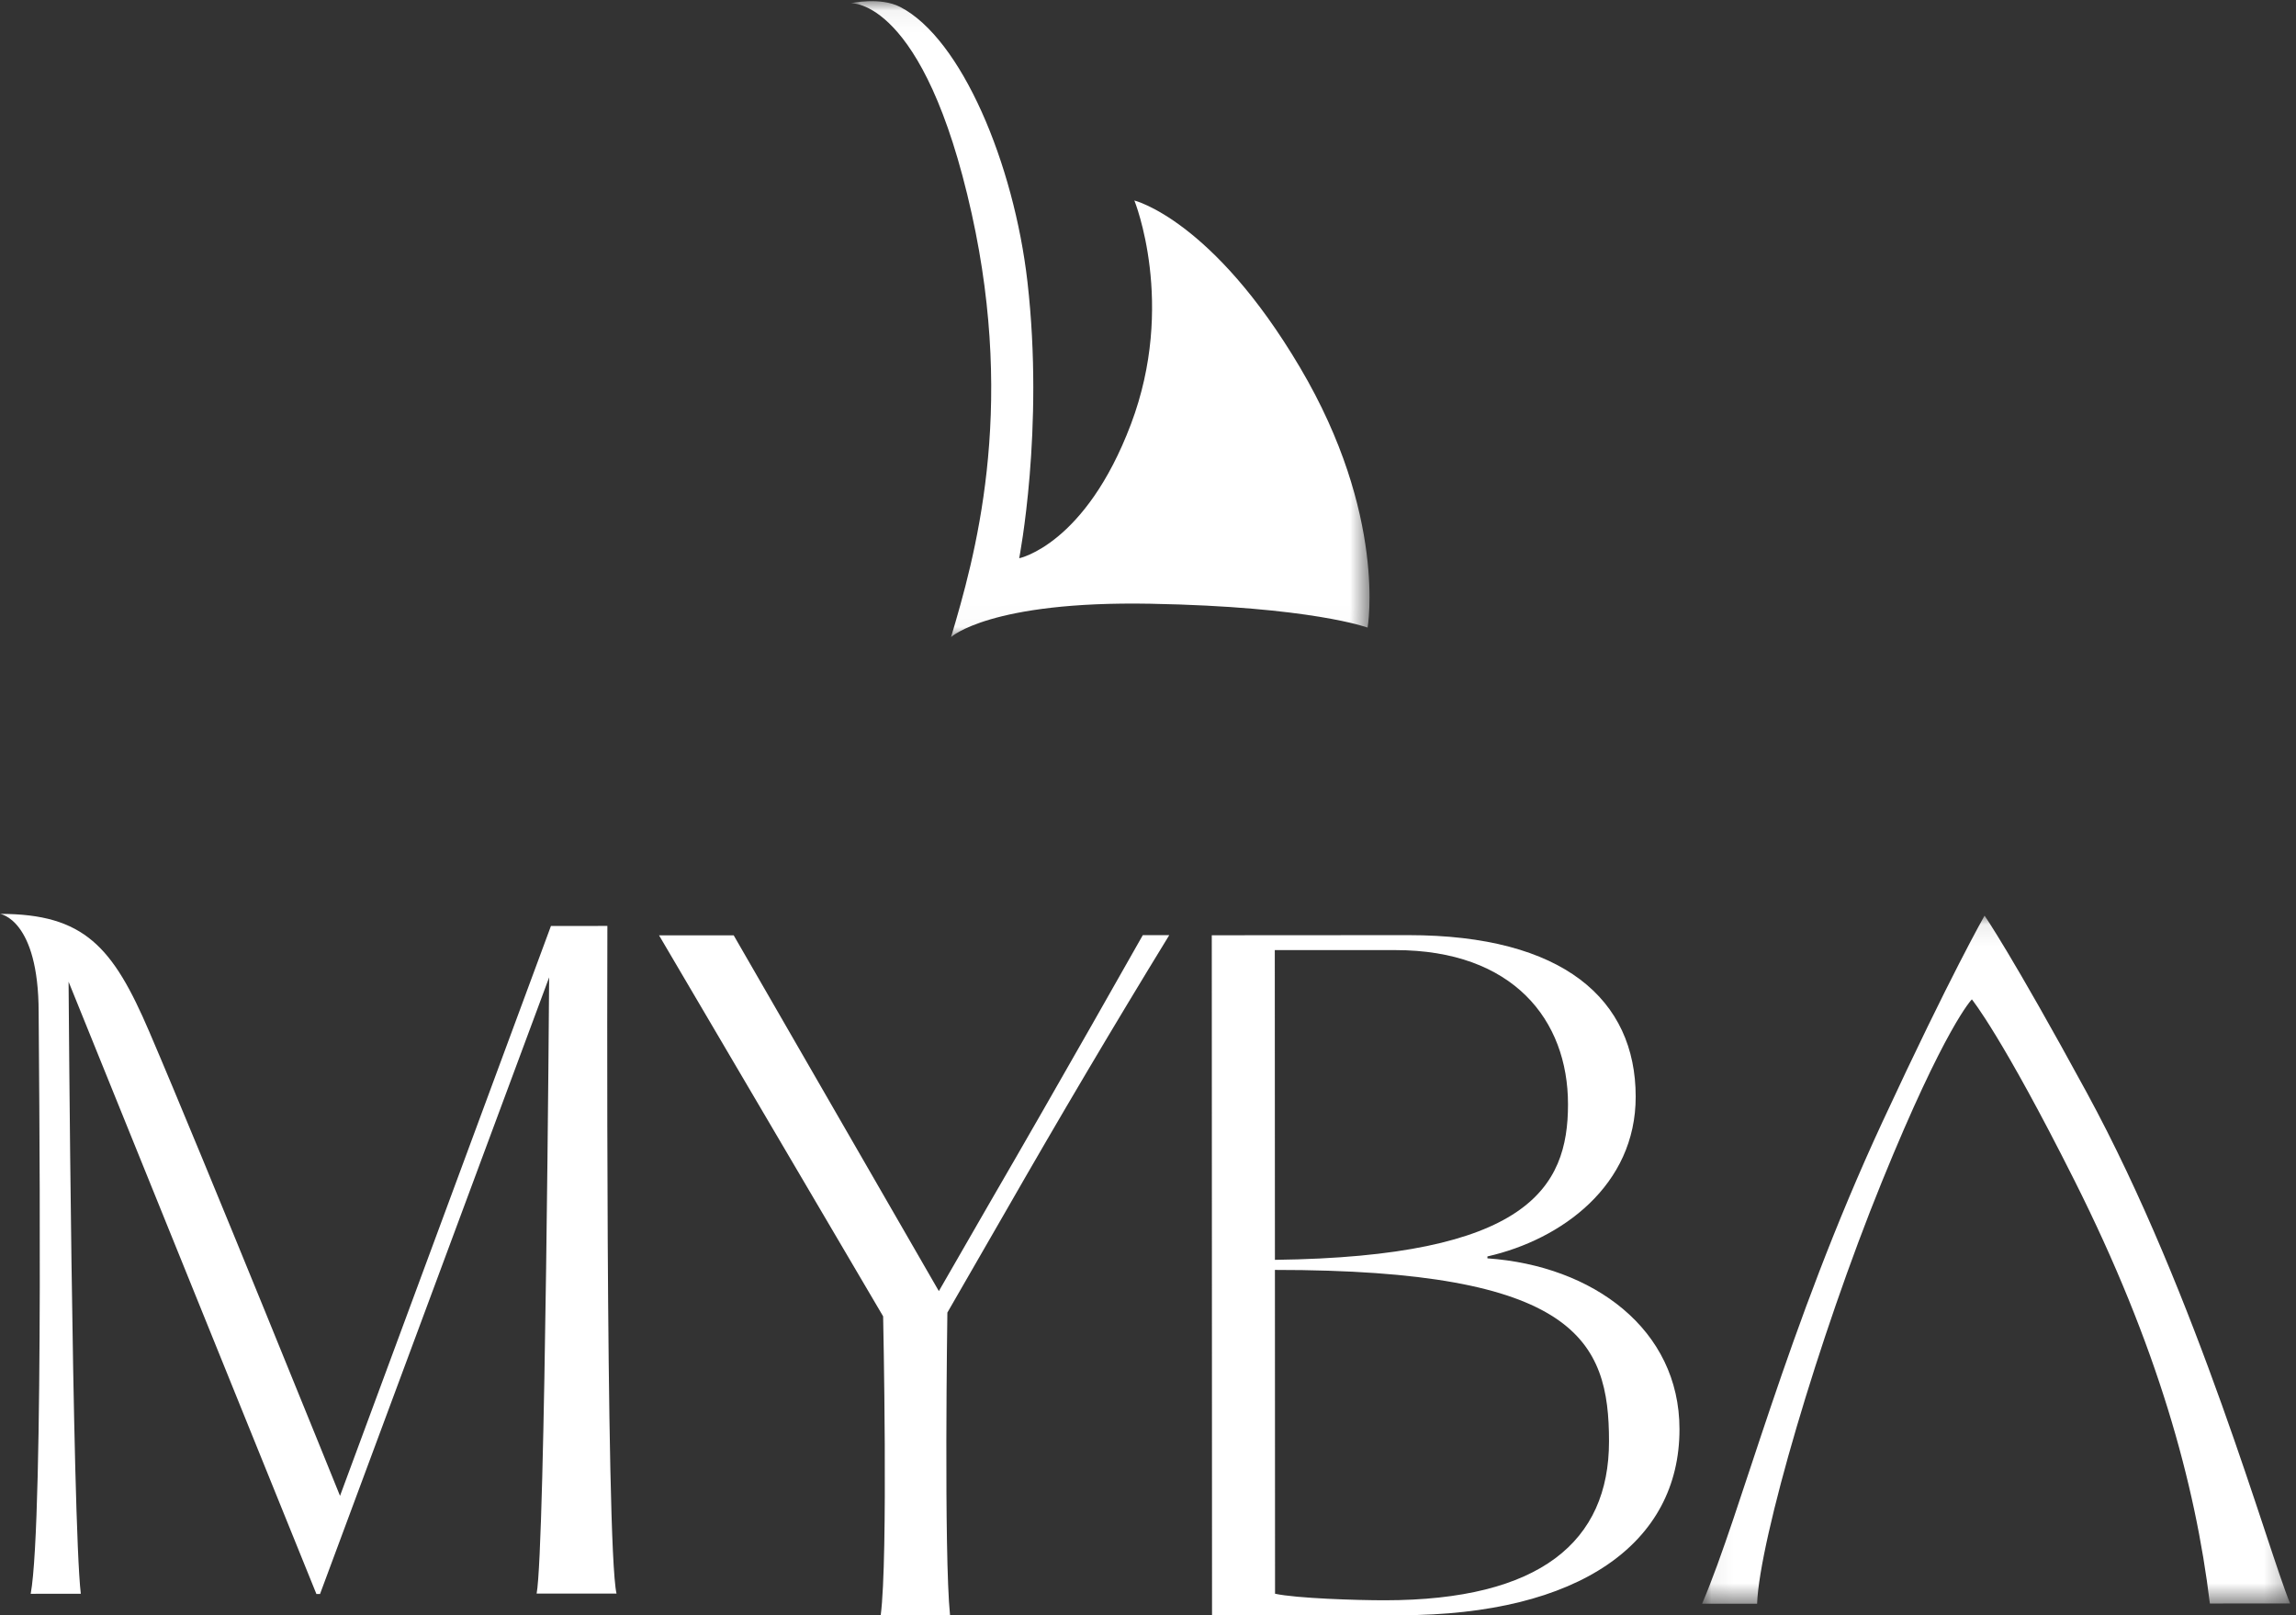
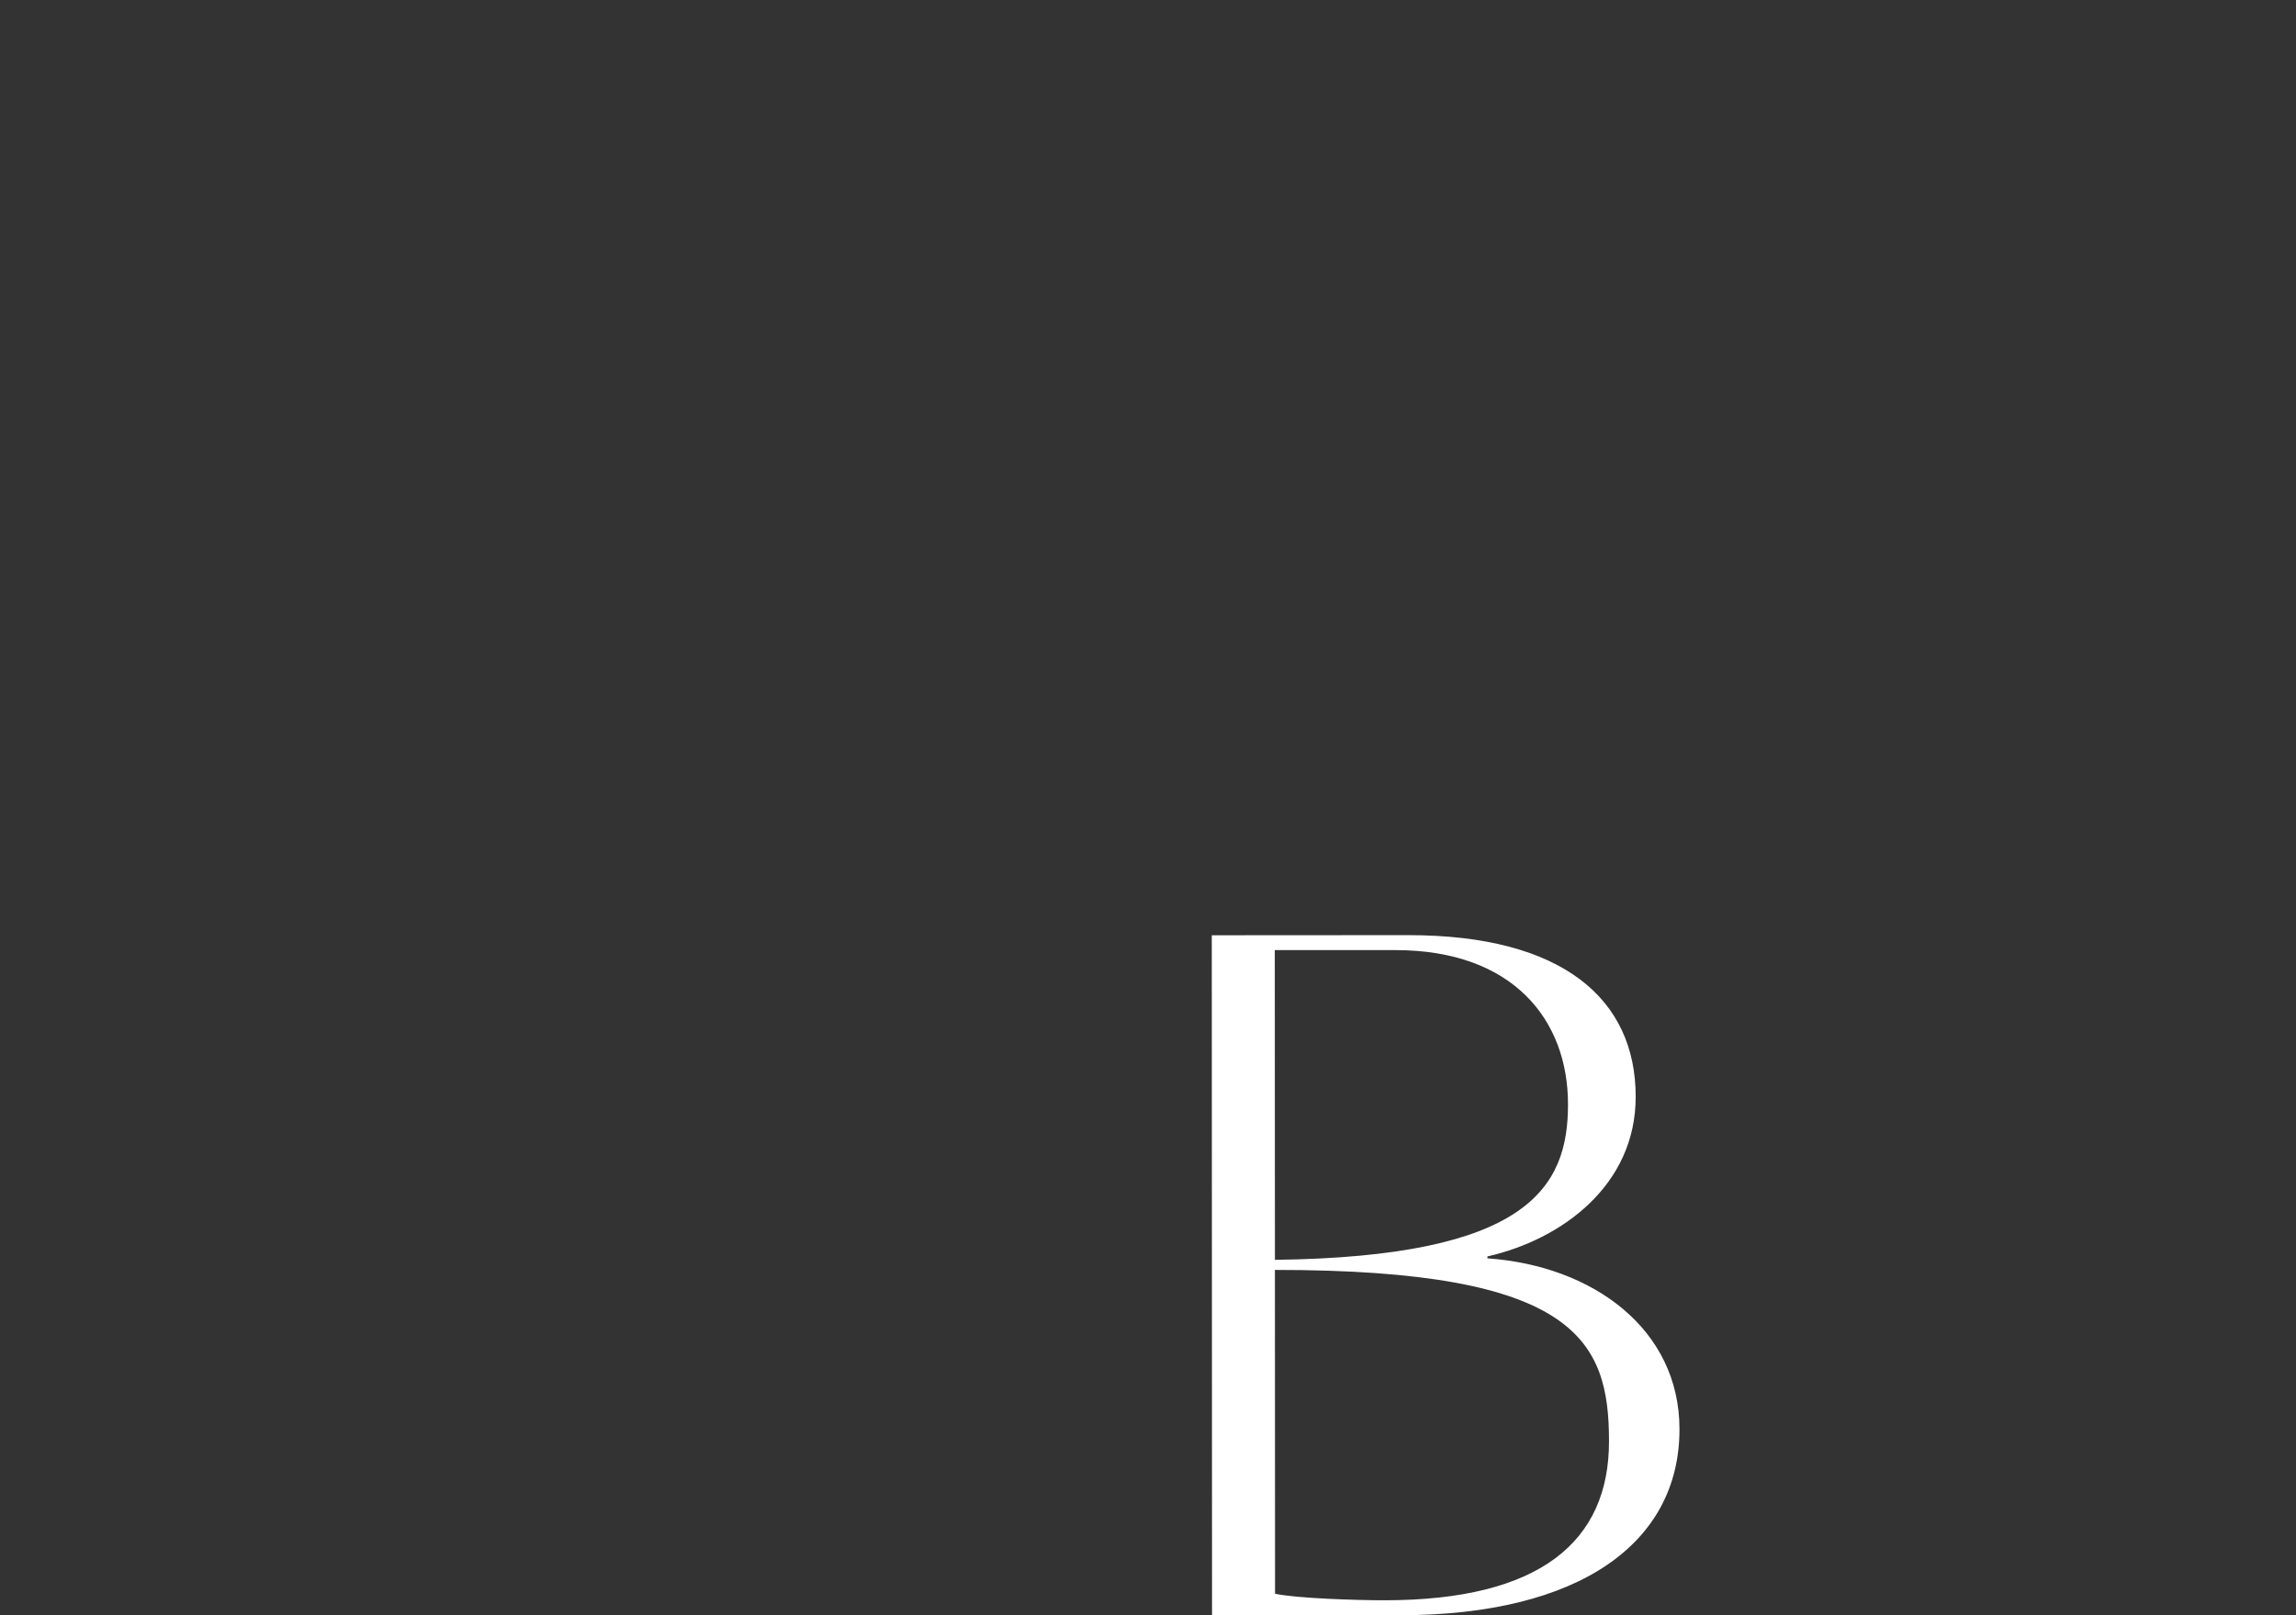
<svg xmlns="http://www.w3.org/2000/svg" xmlns:xlink="http://www.w3.org/1999/xlink" width="108px" height="76px" viewBox="0 0 108 76" version="1.1">
  <rect x="0" y="0" width="108" height="76" fill="#333333" stroke="none" />
  <title>Group 13 Copy</title>
  <desc>Created with Sketch.</desc>
  <defs>
-     <polygon id="path-1" points="0.063 0.082 27.725 0.082 27.725 32.459 0.063 32.459" />
-     <polygon id="path-3" points="0.016 0.054 24.42 0.054 24.42 29.976 0.016 29.976" />
-   </defs>
+     </defs>
  <g id="Page-1" stroke="none" stroke-width="1" fill="none" fill-rule="evenodd">
    <g id="Footer-|-iPad-12&quot;" transform="translate(-308, -142)">
      <g id="Group-2" transform="translate(308, 142)">
        <g id="Group-13-Copy">
-           <path d="M25.242,74.982 C25.648,72.827 25.831,45.985 25.831,45.985 L15.054,75 L14.883,75 L3.226,46.192 C3.226,46.192 3.396,71.549 3.801,74.99 L1.444,74.991 C2.084,71.539 1.818,49.031 1.818,47.632 C1.816,43.242 0,43 0,43 C3.967,42.998 5.312,44.559 7.017,48.533 C9.595,54.545 15.994,70.383 15.994,70.383 L25.916,43.568 L28.57,43.567 C28.57,43.567 28.472,72.713 29,74.98 L25.242,74.982 Z" id="Fill-1" fill="#FFFFFF" />
-           <path d="M47.272,57.056 L44.563,61.759 C44.563,61.759 44.394,73.115 44.688,75.999 L41.427,76 C41.783,73.323 41.541,61.936 41.541,61.936 L31,44.009 L34.511,44.008 L44.162,60.749 L46.516,56.66 C49.759,51.078 53.755,44.001 53.755,44.001 L55,44 C52.335,48.352 49.892,52.484 47.272,57.056" id="Fill-3" fill="#FFFFFF" />
          <path d="M65.125,75.296 C63.821,75.296 60.982,75.207 59.976,74.988 L59.97,59.87 L59.97,59.752 C74.137,59.746 75.685,63.072 75.685,67.82 C75.685,72.525 72.458,75.296 65.125,75.296 L65.125,75.296 Z M65.637,44.704 C71.179,44.704 73.756,47.996 73.756,51.956 C73.762,55.91 71.827,59.13 59.97,59.278 L59.97,59.165 L59.964,44.704 L65.637,44.704 Z M69.965,59.207 L69.965,59.118 C73.458,58.325 76.946,55.774 76.94,51.601 C76.94,47.031 73.536,44 66.25,44 L57,44.006 L57.012,76 L65.869,76 C74.292,75.994 79.006,72.608 79,67.245 C79,62.545 74.941,59.556 69.965,59.207 L69.965,59.207 Z" id="Fill-5" fill="#FFFFFF" />
          <g id="Group-9" transform="translate(80, 43)">
            <mask id="mask-2" fill="white">
              <use xlink:href="#path-1" />
            </mask>
            <g id="Clip-8" />
            <path d="M12.753,4.022 C12.753,4.022 11.497,5.284 8.514,12.621 C5.531,19.959 2.761,29.454 2.651,32.458 L0.063,32.459 C1.927,28.119 4.008,19.573 8.56,9.759 C11.774,2.831 13.351,0.082 13.351,0.082 C13.351,0.082 14.618,1.904 18.149,8.393 C23.388,18.02 26.689,29.968 27.725,32.448 L23.949,32.449 C23.264,26.788 21.48,20.315 17.582,12.549 C14.169,5.751 12.753,4.022 12.753,4.022" id="Fill-7" fill="#FFFFFF" mask="url(#mask-2)" />
          </g>
          <g id="Group-12" transform="translate(40, 0)">
            <mask id="mask-4" fill="white">
              <use xlink:href="#path-3" />
            </mask>
            <g id="Clip-11" />
            <path d="M0.016,0.152 C0.016,0.152 3.456,-0.108 5.708,10.056 C7.789,19.452 5.83,26.299 4.736,29.976 C4.736,29.976 6.566,28.268 14.122,28.407 C21.678,28.546 24.33,29.529 24.33,29.529 C24.33,29.529 25.258,24.236 21.148,17.286 C17.038,10.335 13.359,9.434 13.359,9.434 C13.359,9.434 15.338,14.297 13.194,19.966 C11.05,25.636 7.941,26.267 7.941,26.267 C7.941,26.267 9.125,20.213 8.33,13.262 C7.692,7.688 5.22,1.811 2.345,0.328 C1.4,-0.16 0.016,0.152 0.016,0.152" id="Fill-10" fill="#FFFFFF" mask="url(#mask-4)" />
          </g>
        </g>
      </g>
    </g>
  </g>
</svg>